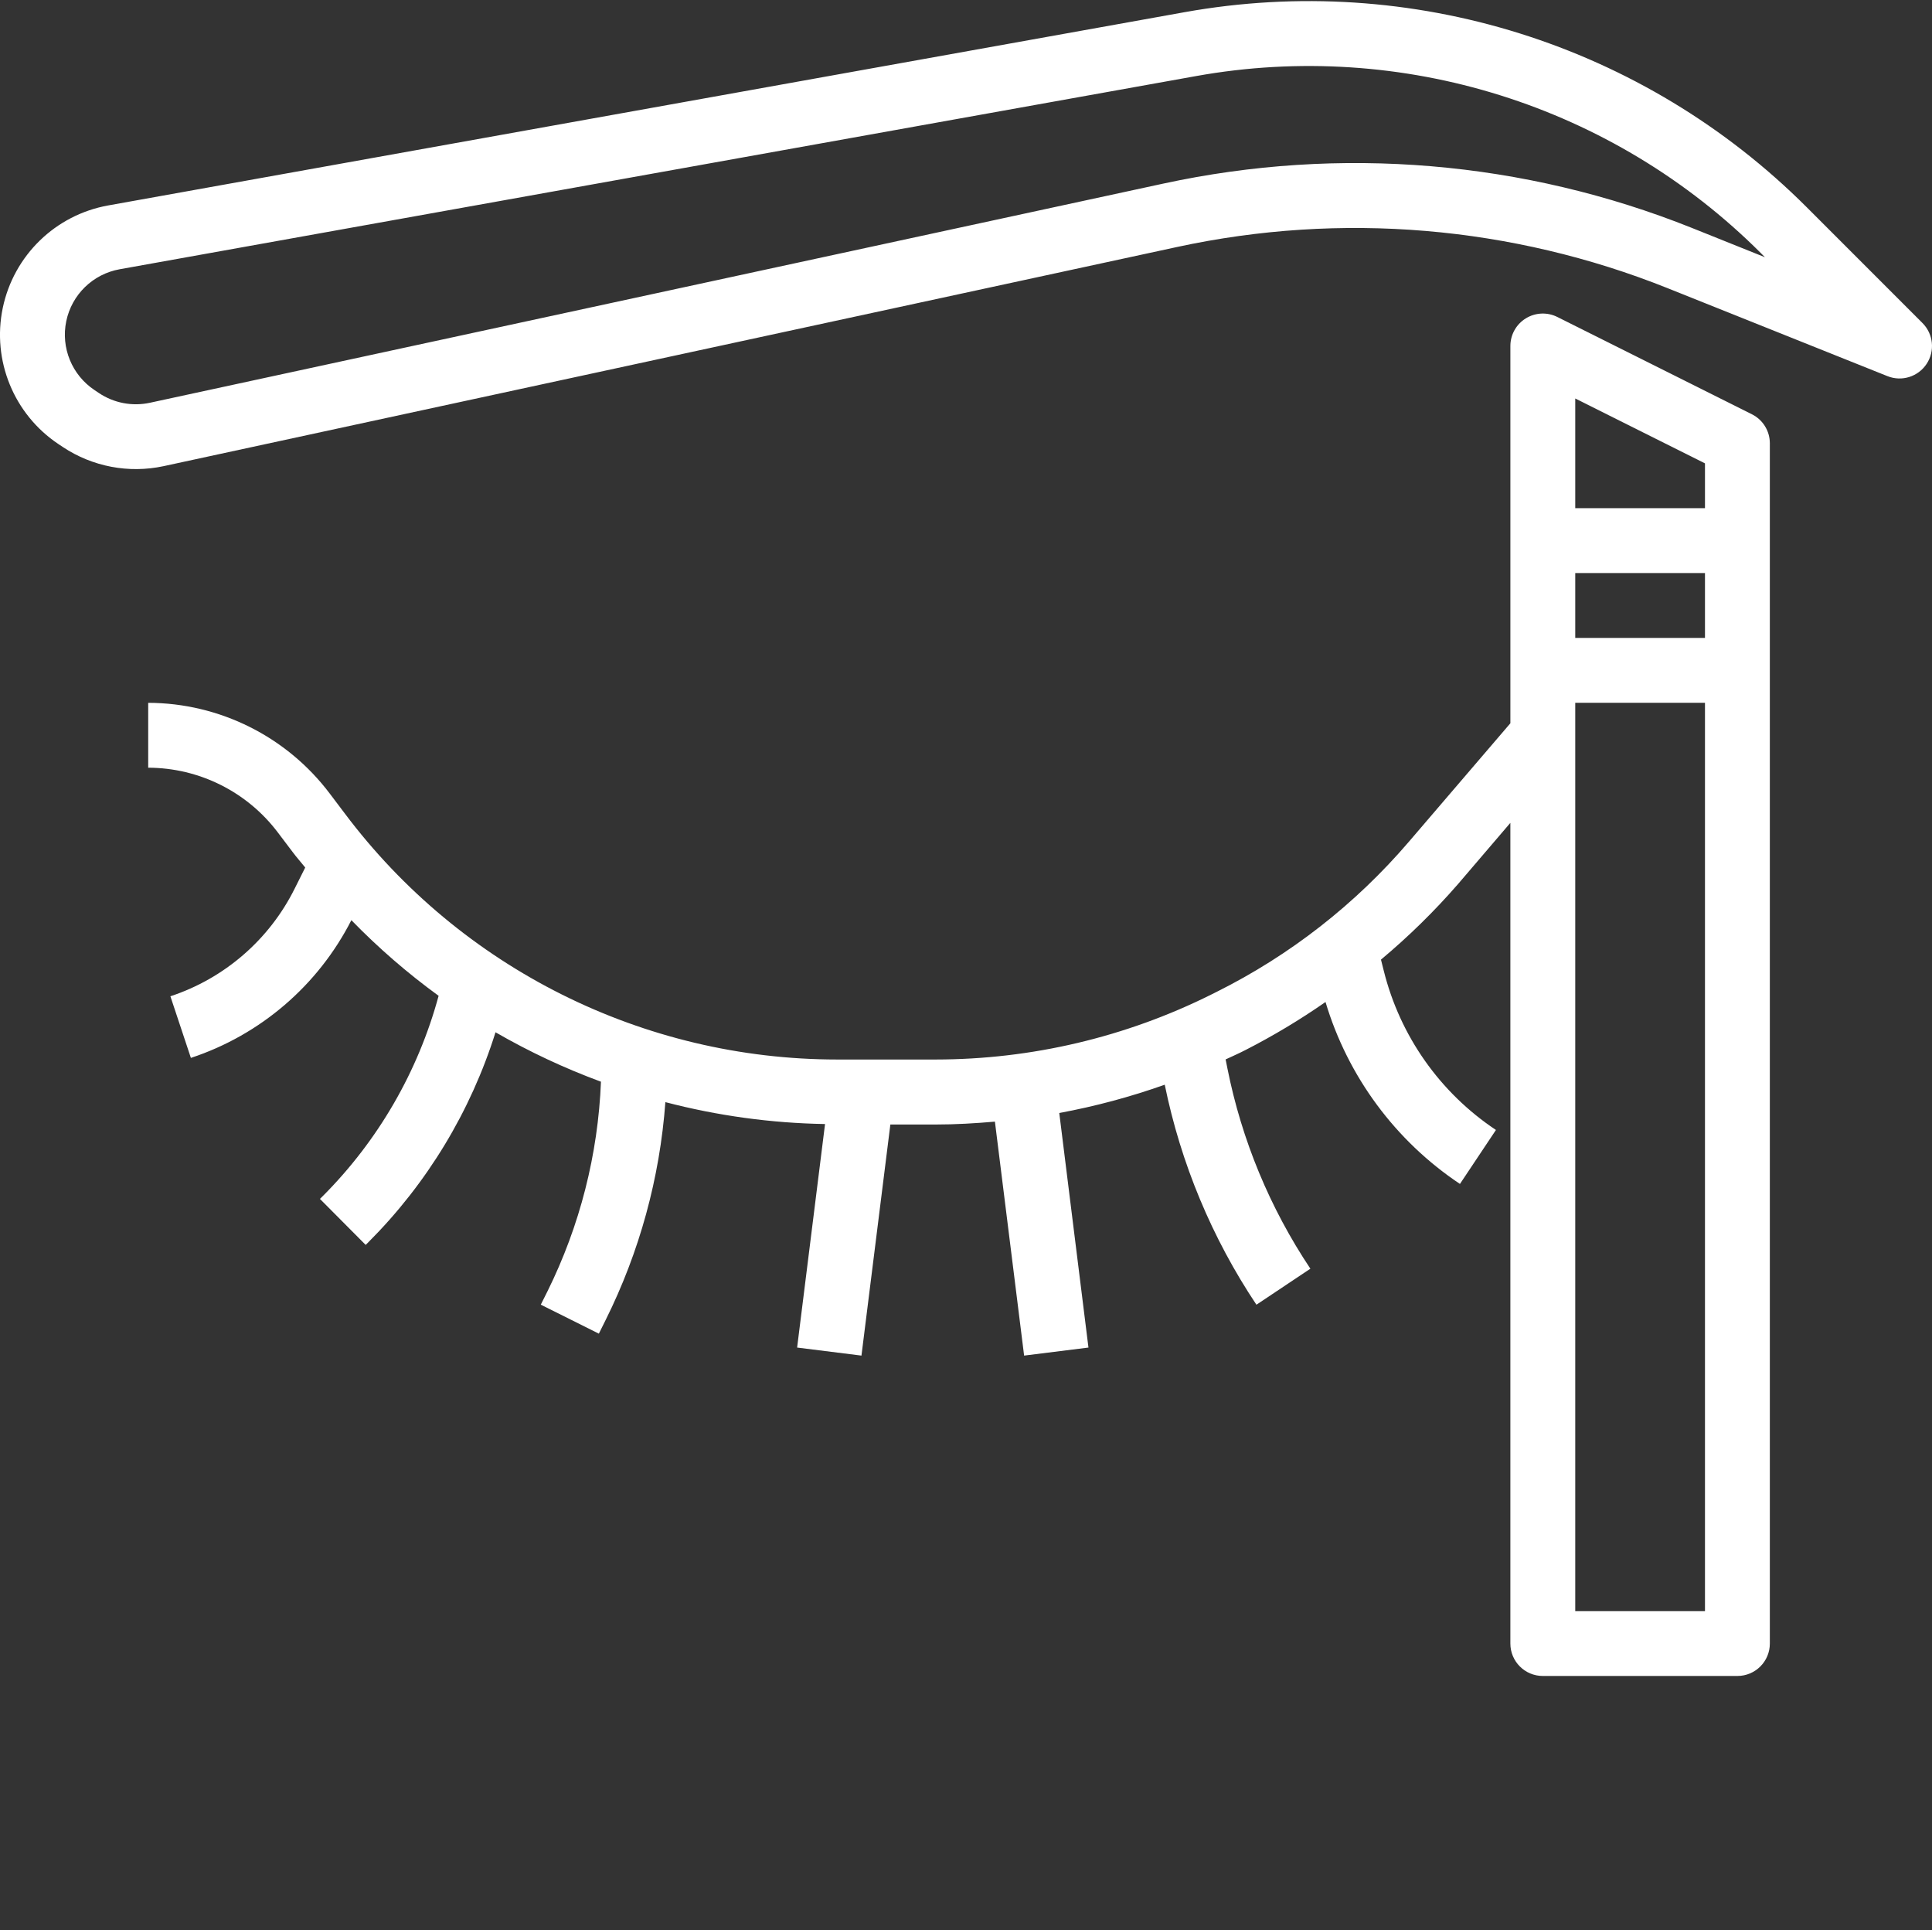
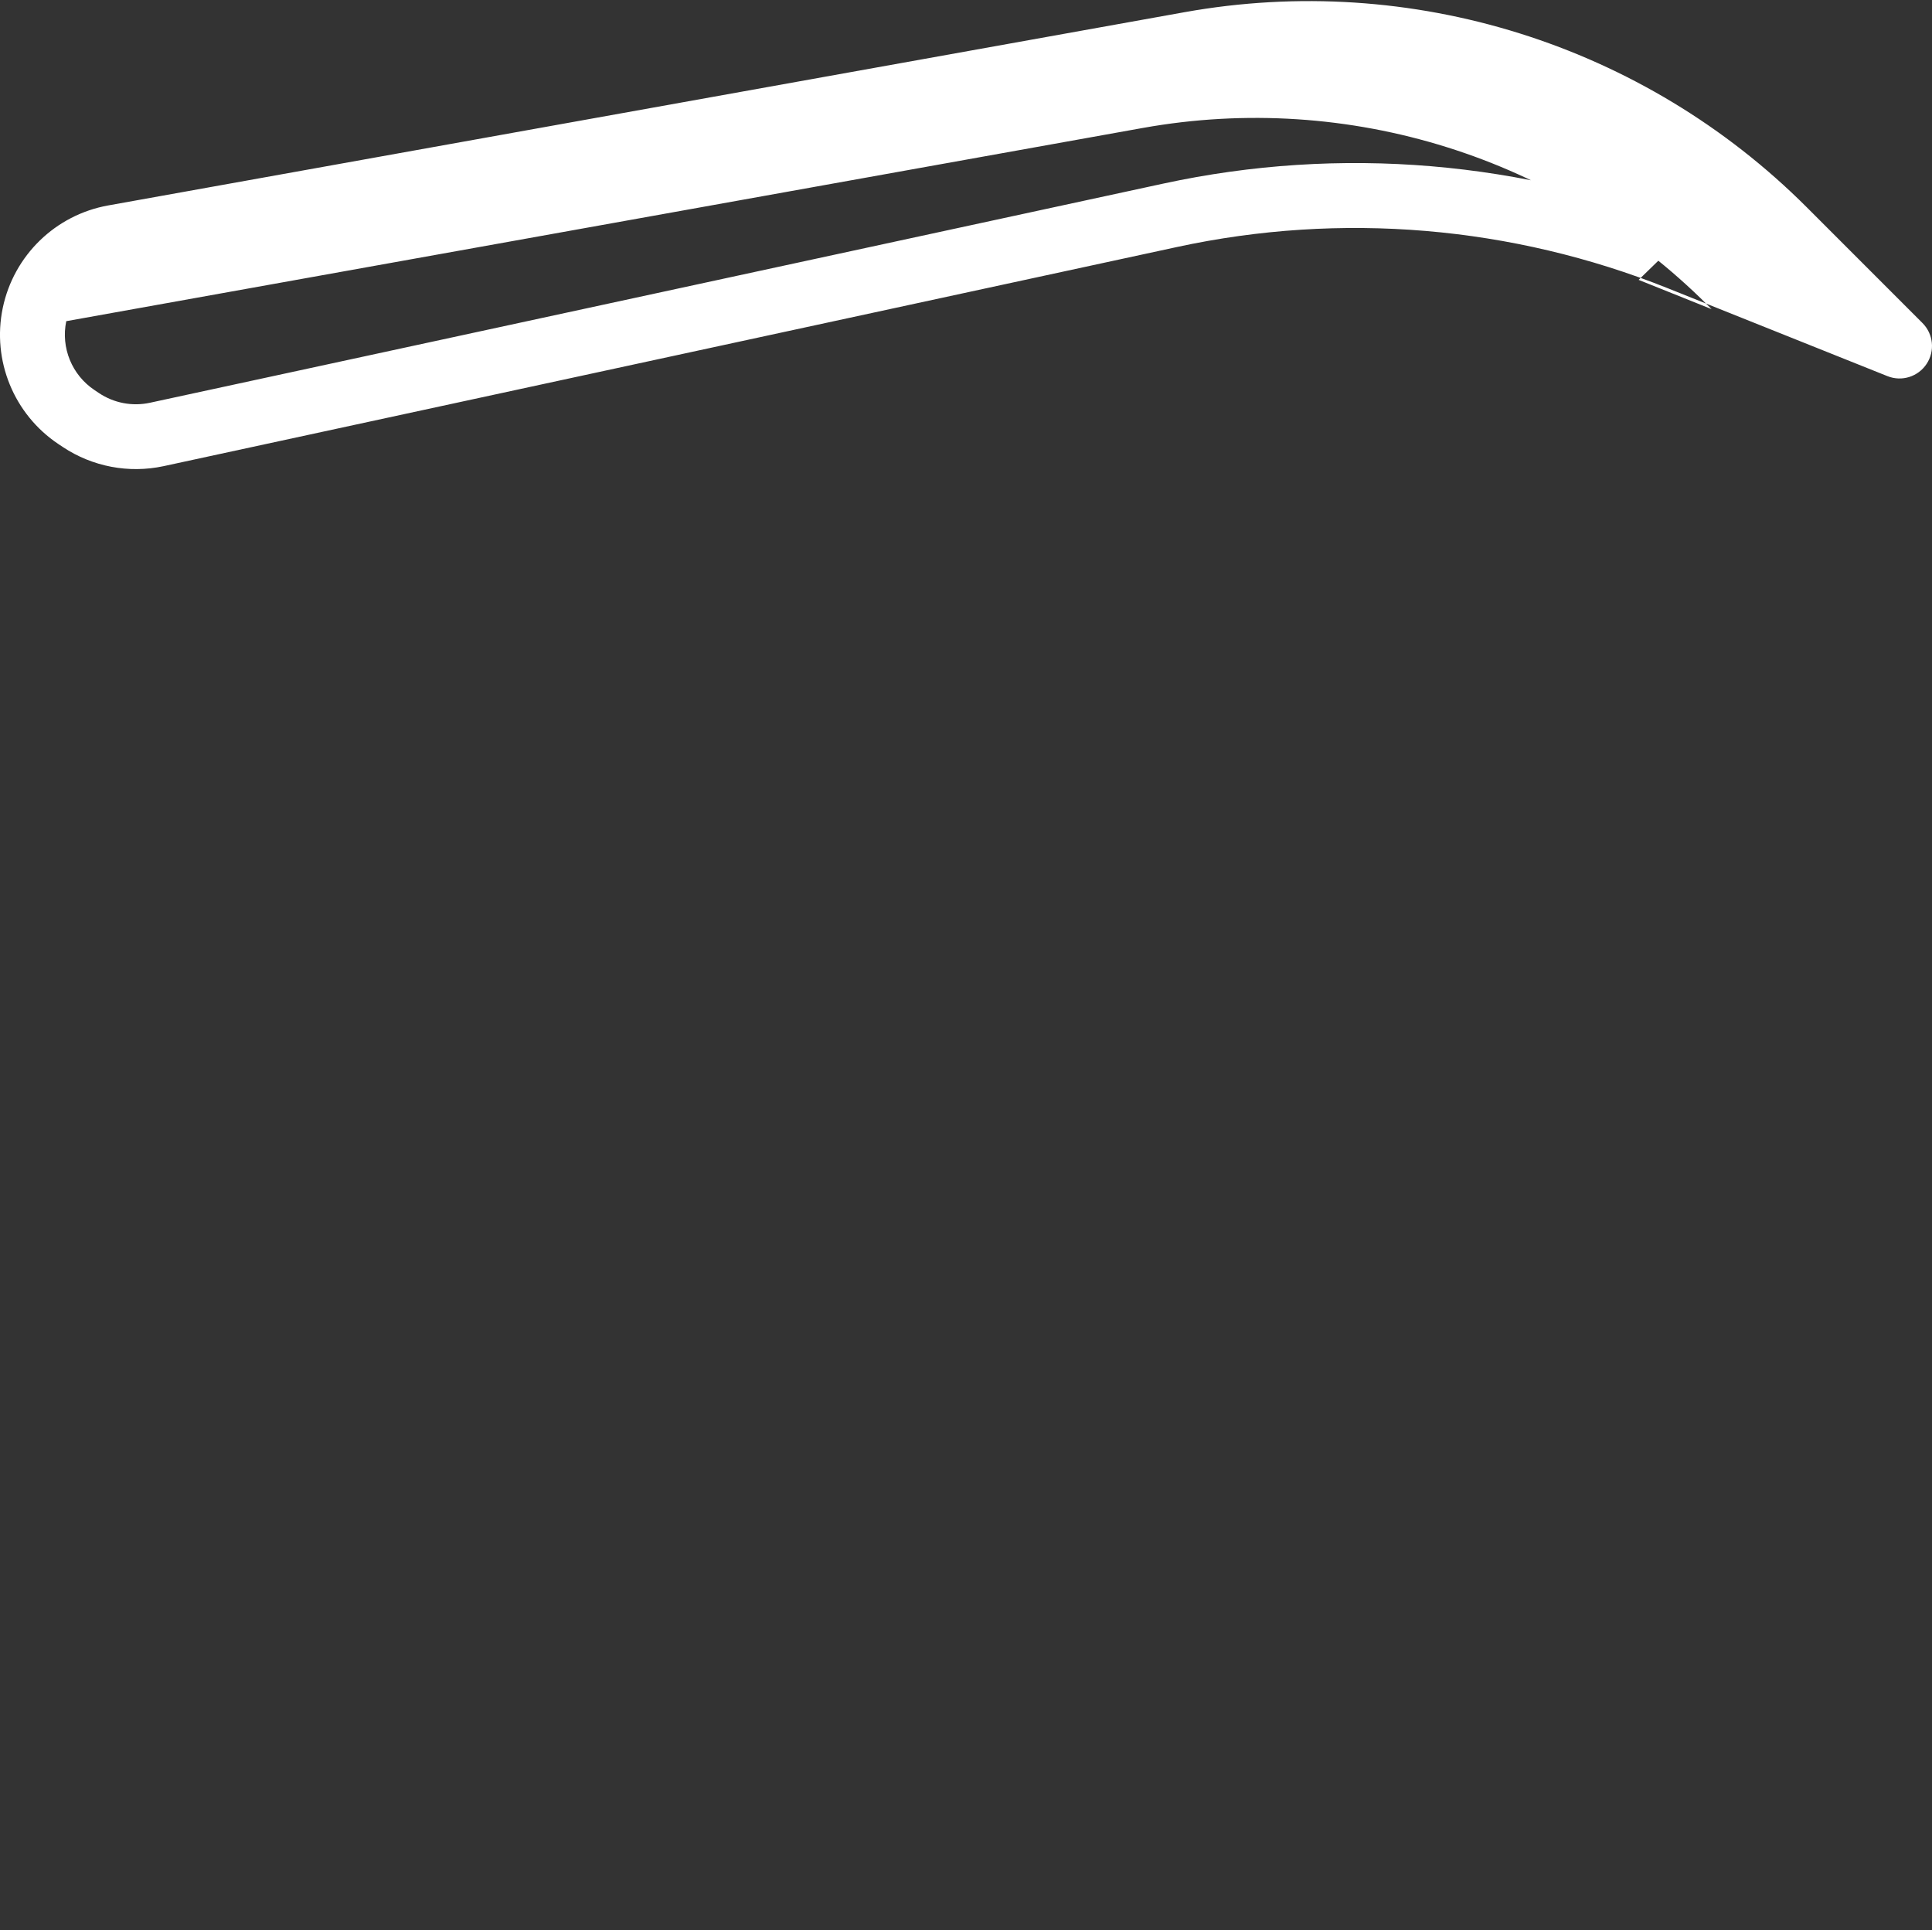
<svg xmlns="http://www.w3.org/2000/svg" width="476.554" height="476">
  <rect width="100%" height="100%" fill="#333333" stroke="none" />
  <g>
    <title>background</title>
-     <rect fill="none" id="canvas_background" height="602" width="802" y="-1" x="-1" />
  </g>
  <g>
    <title>Layer 1</title>
-     <path fill="#ffffff" id="svg_1" d="m475.234,89.734c2.09,-3.172 1.66,-7.371 -1.023,-10.059l-28.527,-28.535c-40.199,-40.191 -97.523,-58.172 -153.48,-48.137l-265.52,47.664c-13.016,2.336 -23.305,12.344 -26.004,25.289c-2.695,12.945 2.742,26.23 13.742,33.57l1.102,0.734c7.297,4.84 16.238,6.539 24.801,4.711l250.008,-54.055c40.453,-8.746 82.594,-5.207 121.023,10.16l54.207,21.688c3.535,1.422 7.582,0.152 9.672,-3.031zm-57.879,-33.512c-41.402,-16.57 -86.812,-20.383 -130.398,-10.945l-249.984,54.055c-4.344,0.938 -8.879,0.07 -12.57,-2.398l-1.094,-0.734c-5.57,-3.715 -8.328,-10.438 -6.965,-16.992c1.363,-6.555 6.574,-11.621 13.164,-12.801l265.527,-47.648c50.797,-9.113 102.84,7.207 139.336,43.695l0.977,0.984l-17.992,-7.215zm0,0" />
-     <path fill="#ffffff" id="svg_2" d="m380.555,413.332l48,0c4.418,0 8,-3.582 8,-8l0,-296c0.004,-3.031 -1.711,-5.805 -4.422,-7.16l-48,-24c-2.48,-1.238 -5.426,-1.105 -7.785,0.355c-2.359,1.457 -3.793,4.031 -3.793,6.805l0,93.043l-25.055,29.238c-13.168,15.383 -29.289,27.969 -47.406,37.008l-1.363,0.68c-21.098,10.508 -44.348,15.984 -67.918,16l-24.312,0c-47.809,-0.008 -92.824,-22.516 -121.512,-60.758l-3.633,-4.809c-10.605,-14.066 -27.184,-22.355 -44.801,-22.402l0,16c12.586,0.031 24.426,5.953 32,16l3.633,4.801c0.984,1.32 2.074,2.535 3.098,3.816l-2.57,5.137c-6.258,12.617 -17.312,22.203 -30.688,26.617l5.055,15.199c17.156,-5.668 31.379,-17.875 39.586,-33.969c6.629,6.82 13.828,13.062 21.52,18.656c-5.062,18.68 -14.918,35.715 -28.59,49.414l-0.684,0.672l11.281,11.344l0.695,-0.688c14.461,-14.477 25.211,-32.23 31.336,-51.75c8.309,4.797 17.008,8.875 26.008,12.191c-0.719,17.934 -5.199,35.516 -13.152,51.609l-1.688,3.375l14.32,7.152l1.68,-3.375c8.352,-16.781 13.355,-35.027 14.73,-53.723c12.867,3.363 26.086,5.176 39.383,5.402l-6.887,55.125l15.871,1.984l7.129,-56.992l11.199,0c4.871,0 9.742,-0.285 14.59,-0.711l7.203,57.703l15.871,-1.984l-7.199,-57.848c8.84,-1.633 17.539,-3.965 26.016,-6.977c3.957,19.379 11.637,37.805 22.613,54.258l13.312,-8.879c-9.996,-14.969 -16.953,-31.758 -20.469,-49.41l-0.441,-2.207c1.191,-0.559 2.398,-1.078 3.59,-1.664l1.363,-0.68c6.82,-3.488 13.398,-7.438 19.688,-11.816c5.492,18.363 17.219,34.23 33.16,44.871l8.879,-13.312c-13.797,-9.184 -23.668,-23.191 -27.672,-39.277l-0.688,-2.73c6.82,-5.703 13.18,-11.938 19.016,-18.648l12.902,-15.086l0,202.398c0,4.418 3.582,8 8,8zm8,-16l0,-224l32,0l0,224l-32,0zm0,-256l32,0l0,16l-32,0l0,-16zm32,-27.055l0,11.055l-32,0l0,-27.055l32,16zm0,0" />
+     <path fill="#ffffff" id="svg_1" d="m475.234,89.734c2.09,-3.172 1.66,-7.371 -1.023,-10.059l-28.527,-28.535c-40.199,-40.191 -97.523,-58.172 -153.48,-48.137l-265.52,47.664c-13.016,2.336 -23.305,12.344 -26.004,25.289c-2.695,12.945 2.742,26.23 13.742,33.57l1.102,0.734c7.297,4.84 16.238,6.539 24.801,4.711l250.008,-54.055c40.453,-8.746 82.594,-5.207 121.023,10.16l54.207,21.688c3.535,1.422 7.582,0.152 9.672,-3.031zm-57.879,-33.512c-41.402,-16.57 -86.812,-20.383 -130.398,-10.945l-249.984,54.055c-4.344,0.938 -8.879,0.07 -12.57,-2.398l-1.094,-0.734c-5.57,-3.715 -8.328,-10.438 -6.965,-16.992l265.527,-47.648c50.797,-9.113 102.84,7.207 139.336,43.695l0.977,0.984l-17.992,-7.215zm0,0" />
  </g>
</svg>